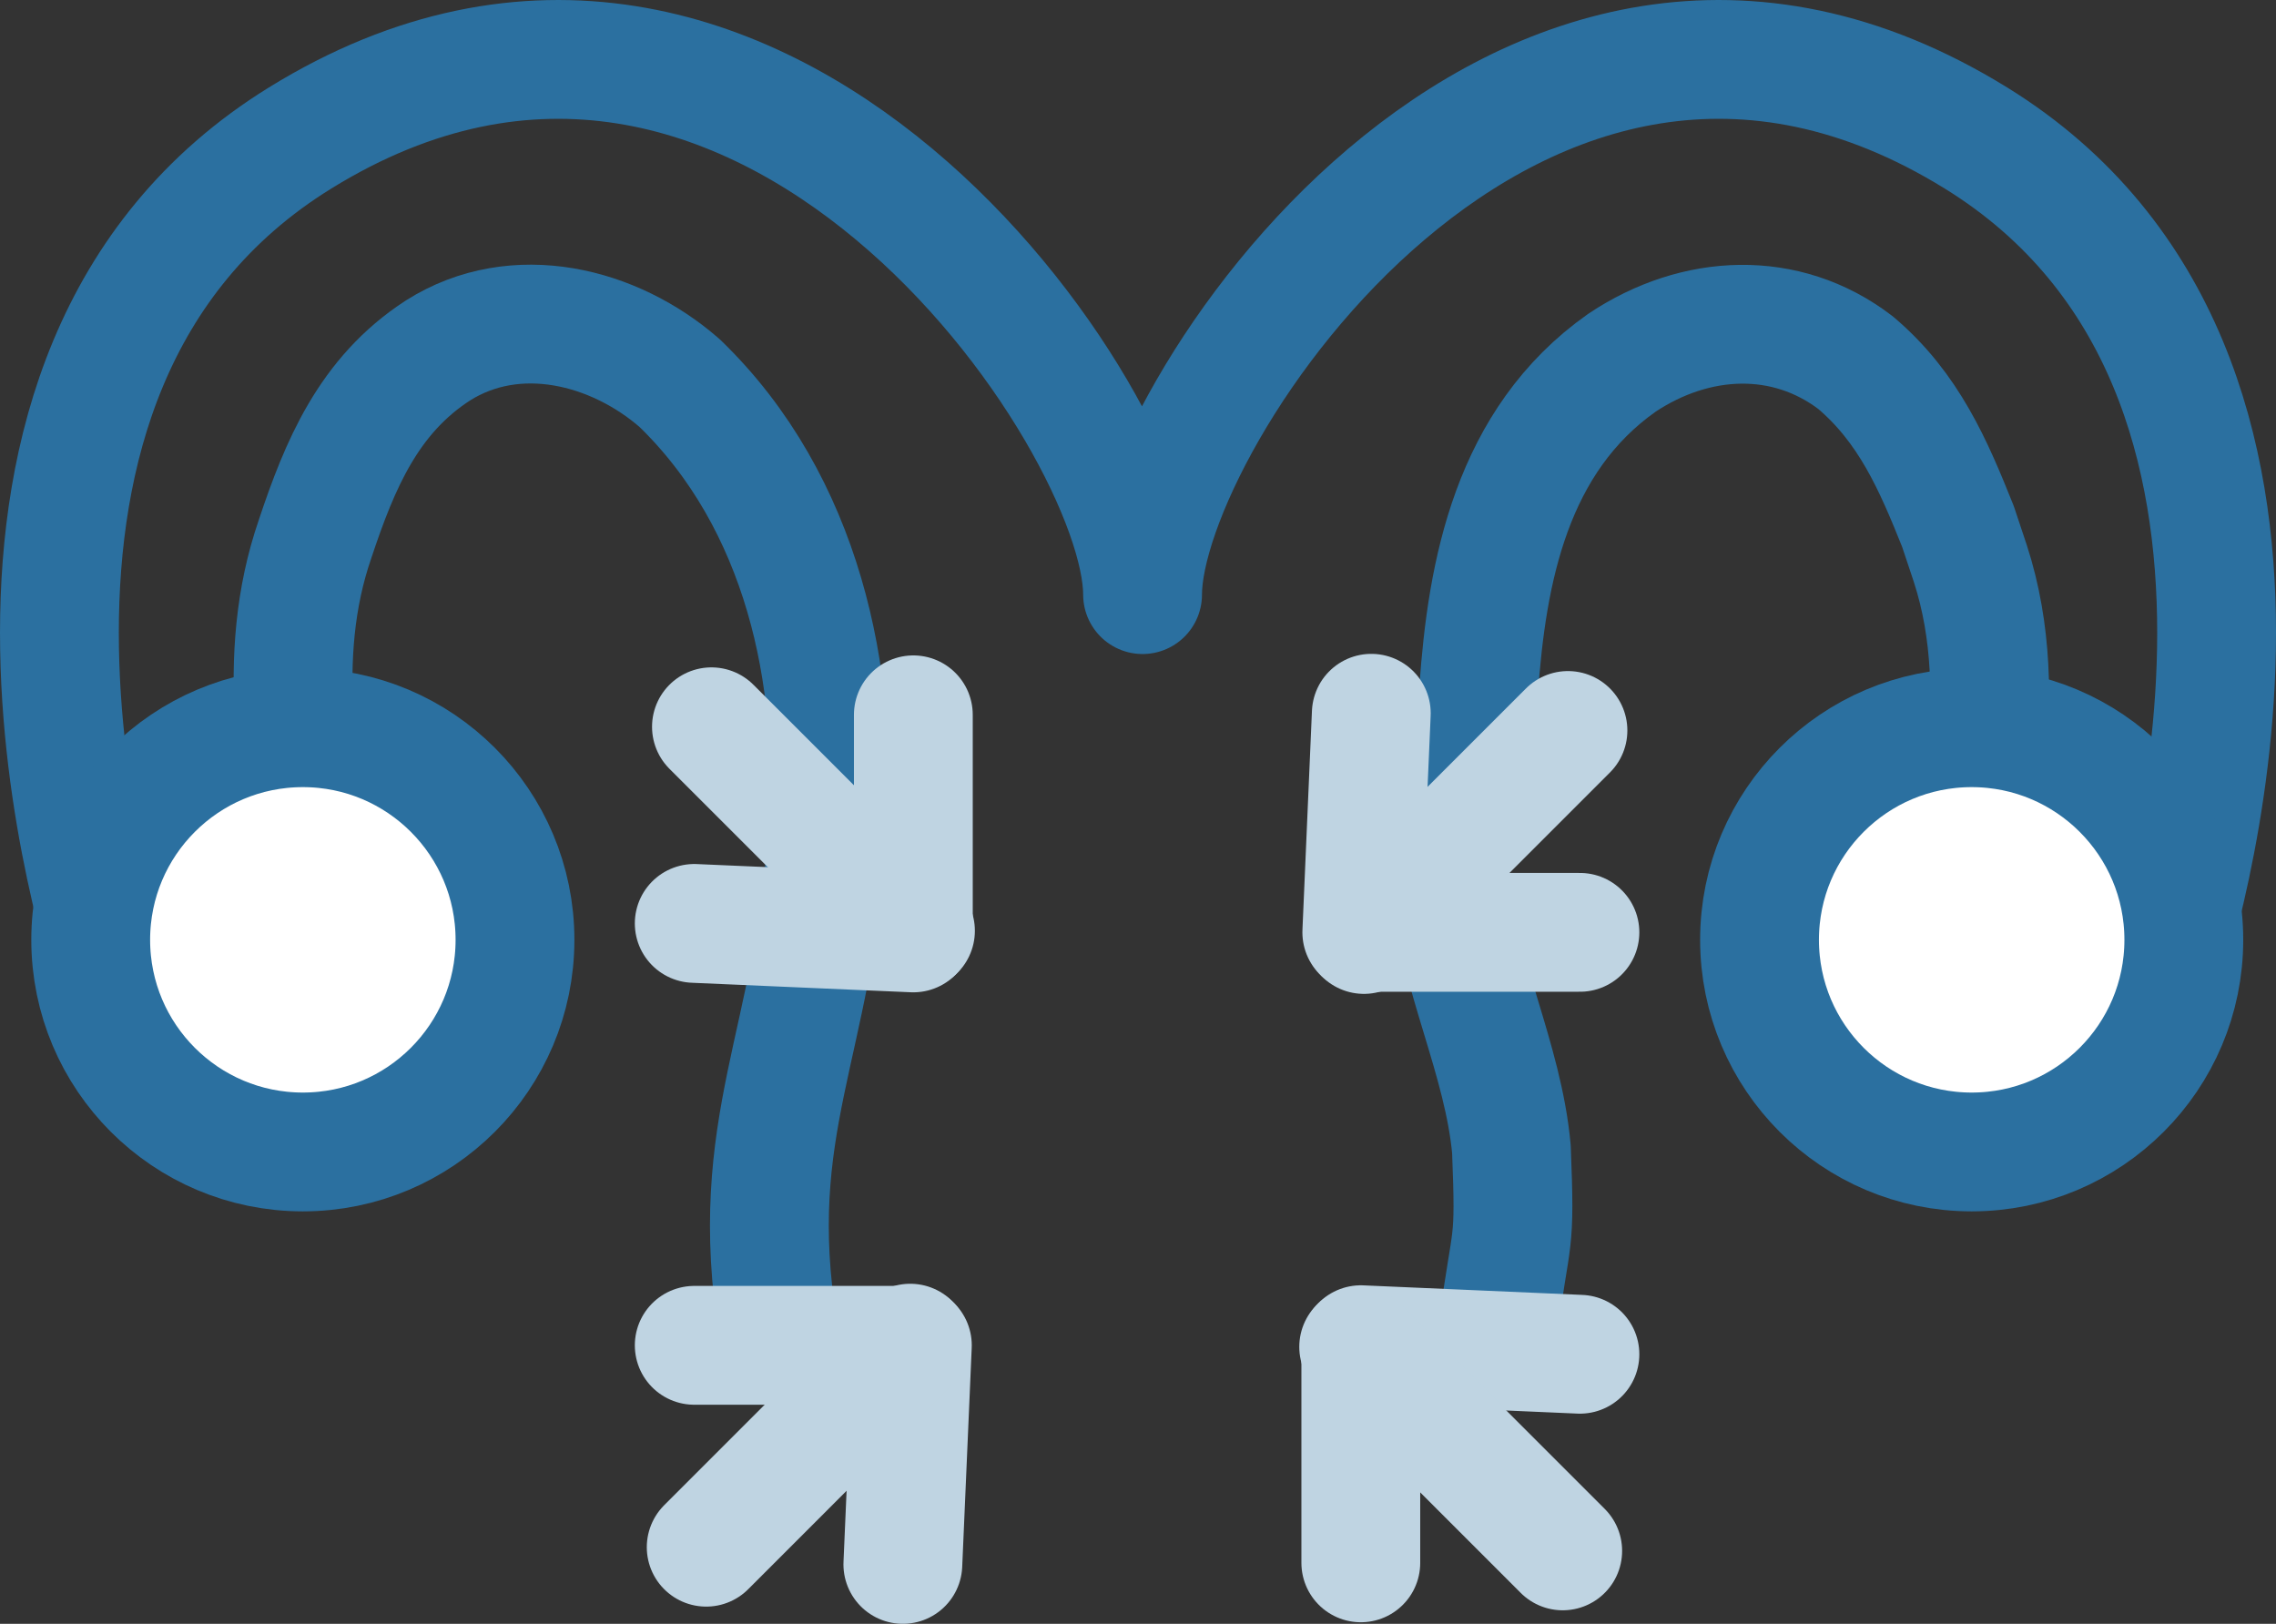
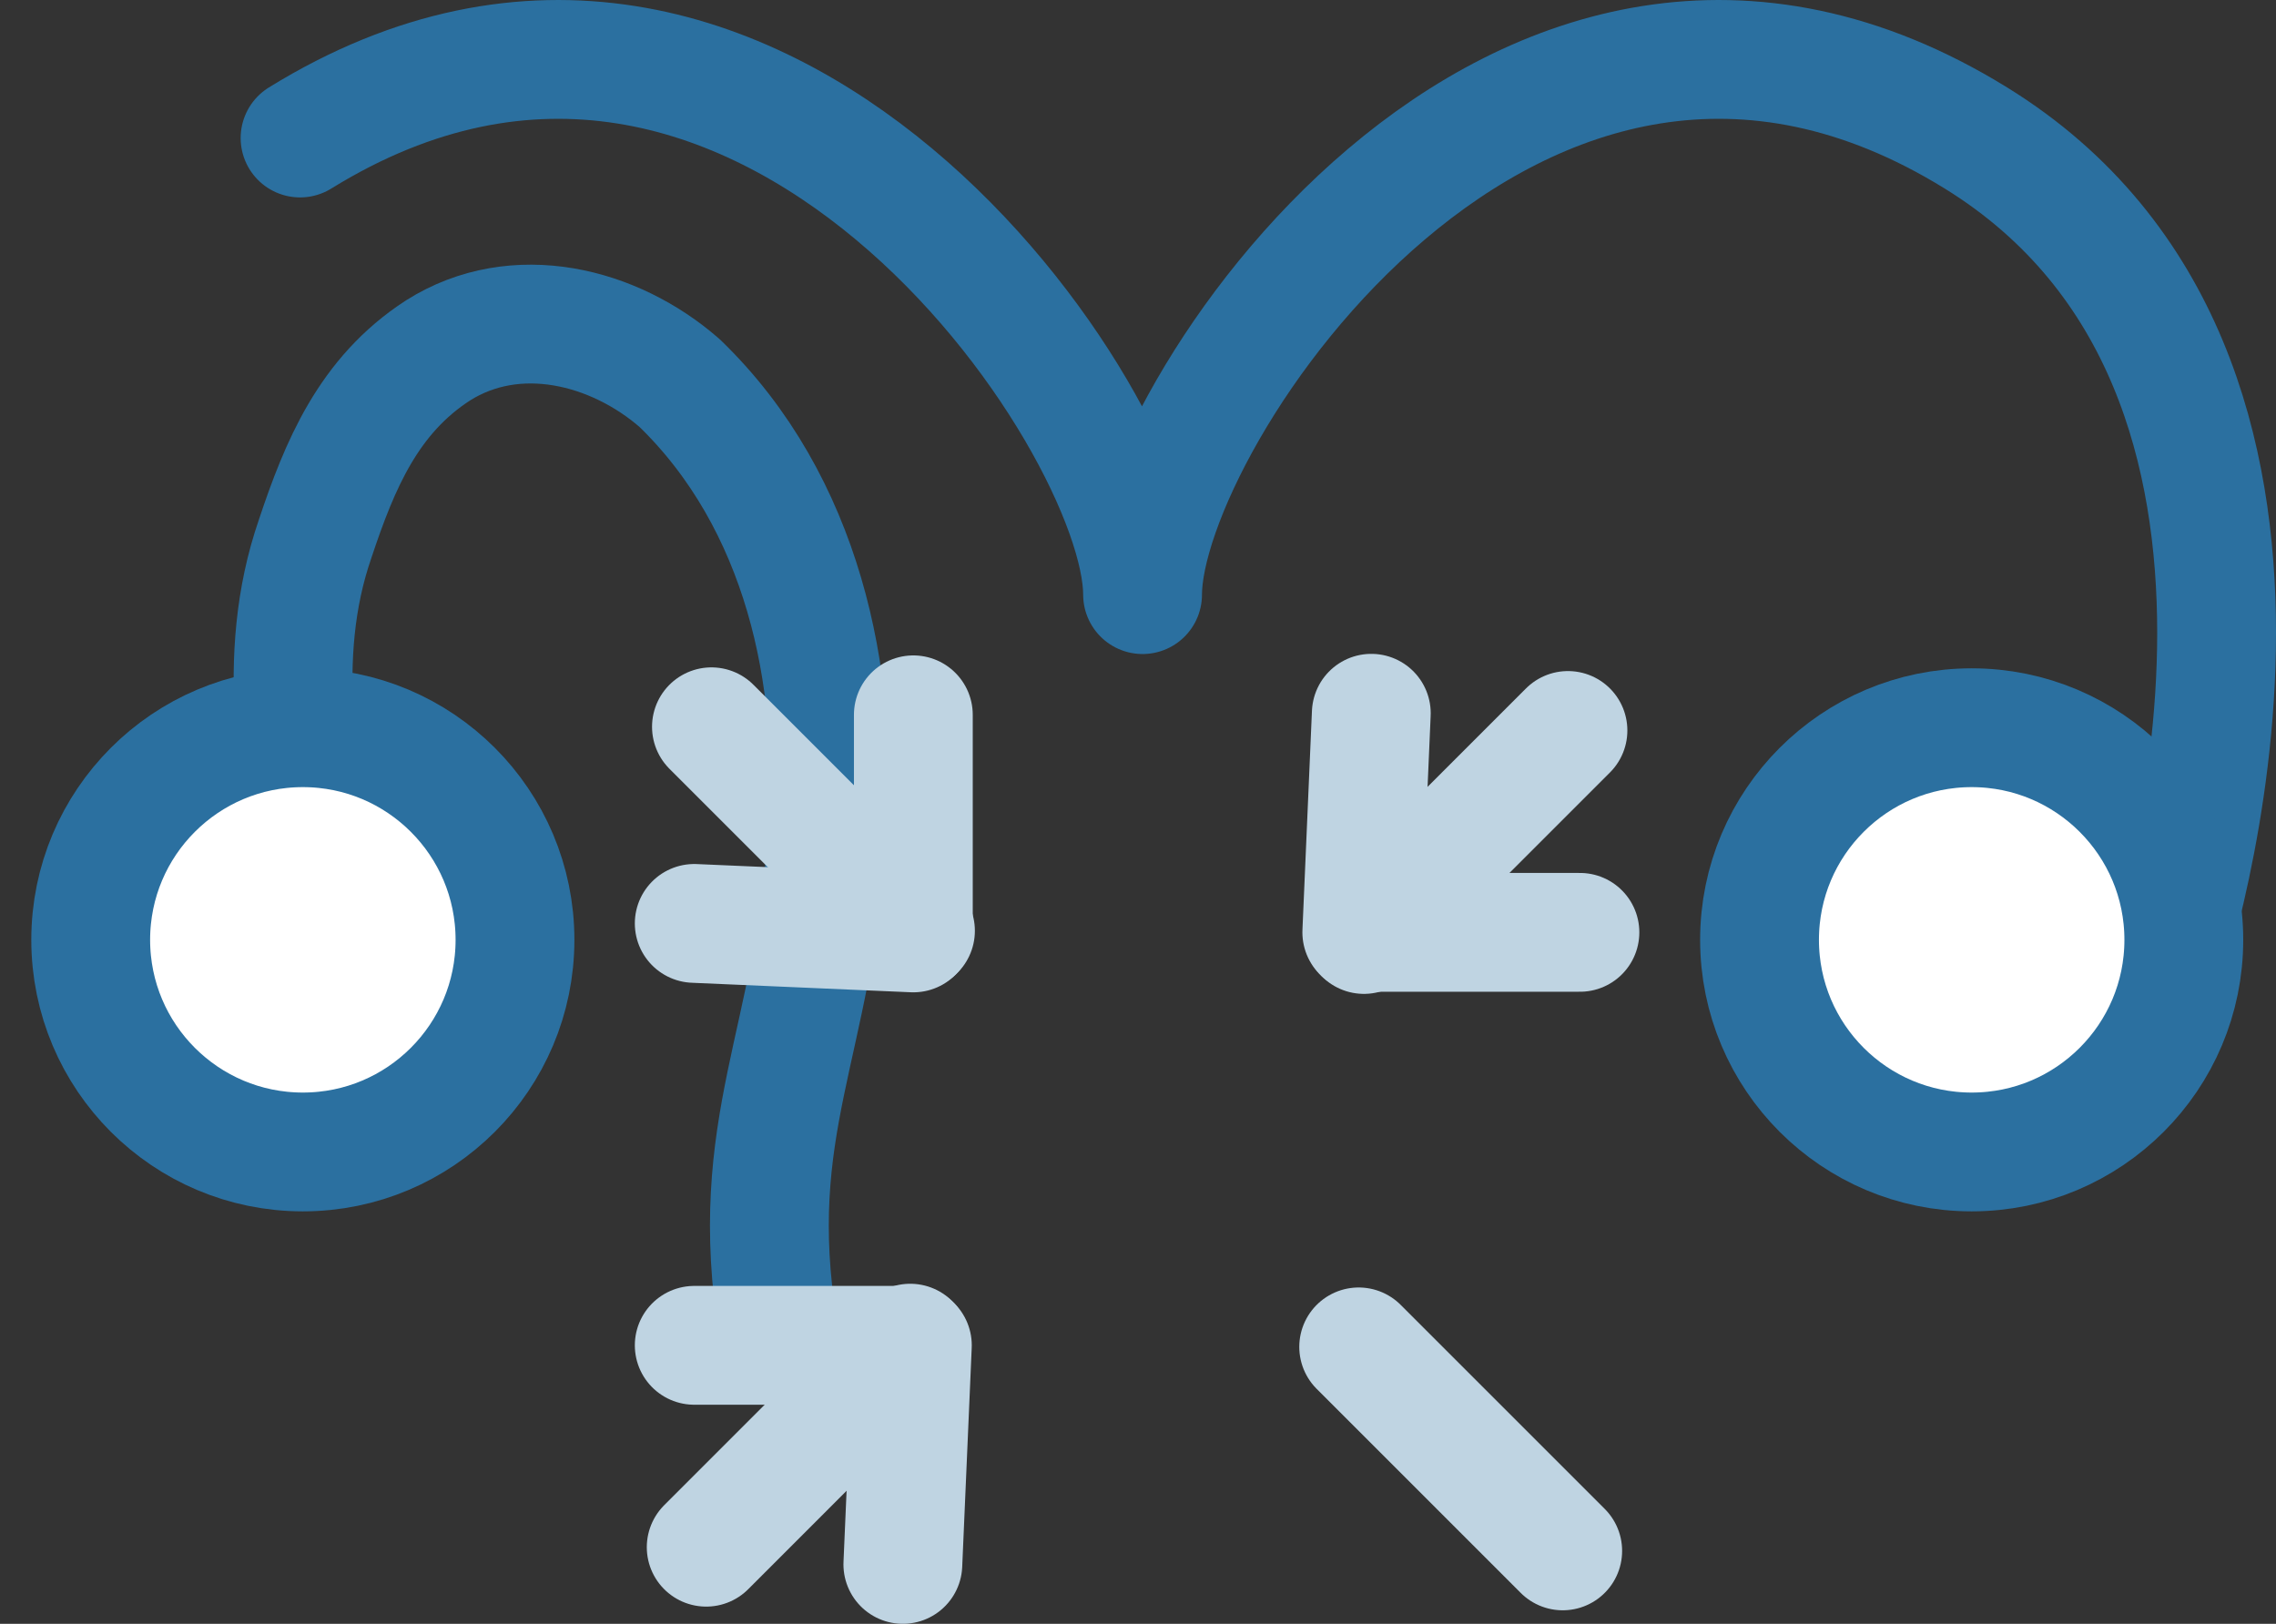
<svg xmlns="http://www.w3.org/2000/svg" id="Layer_2" data-name="Layer 2" viewBox="0 0 555.53 396.38">
  <rect x="0" y="0" width="555.53" height="396.38" fill="#333333" stroke="none" />
  <defs>
    <style> .cls-1, .cls-2 { fill: none; } .cls-1, .cls-2, .cls-3 { stroke-linecap: round; stroke-linejoin: round; stroke-width: 29px; } .cls-1, .cls-3 { stroke: #2b70a0; } .cls-2 { stroke: #bfd4e2; } .cls-3 { fill: #fff; } </style>
  </defs>
  <g id="Layer_1-2" data-name="Layer 1">
    <path class="cls-1" d="m78.32,220.59c-5.41-30.05-11.41-60.05-1.41-89.05,6-18,13-35,30-46,19-12,43-6,59,8,30,29,39,72,36,110-3,51-20,71.2-12,120.87" />
-     <path class="cls-1" d="m526.98,240.56c3.88-11.42,48.49-149.31-44.68-206.87-112.4-69.46-203.42,68.79-203.42,111.46,0-42.66-93.24-180.92-205.64-111.46C-19.93,91.25,24.67,229.14,28.56,240.56" />
-     <path class="cls-1" d="m365.62,324.4c3.29-24.67,4.29-18.87,3.29-43.87-2-22-13-43-15-65-2-16,7-31,7-47,2-29,8-61,35-80,18-12,40-13,57,0,13,11,19,25,25,40,1,3,2.02,5.99,3,9,10.94,33.57,0,70-3.7,83.05" />
+     <path class="cls-1" d="m526.98,240.56c3.88-11.42,48.49-149.31-44.68-206.87-112.4-69.46-203.42,68.79-203.42,111.46,0-42.66-93.24-180.92-205.64-111.46" />
    <g>
      <polyline class="cls-2" points="220.37 381.88 222.69 328.4 169.45 328.4" />
      <line class="cls-2" x1="172.37" y1="377.68" x2="222.17" y2="327.87" />
    </g>
    <g>
-       <polyline class="cls-2" points="385.63 330.58 332.15 328.25 332.15 381.5" />
      <line class="cls-2" x1="381.43" y1="378.58" x2="331.63" y2="328.78" />
    </g>
    <g>
      <polyline class="cls-2" points="334.71 174.11 332.39 227.59 385.63 227.59" />
      <line class="cls-2" x1="382.71" y1="178.31" x2="332.91" y2="228.11" />
    </g>
    <g>
      <polyline class="cls-2" points="169.45 225.41 222.93 227.73 222.93 174.49" />
      <line class="cls-2" x1="173.65" y1="177.41" x2="223.45" y2="227.21" />
    </g>
    <circle class="cls-3" cx="73.92" cy="229.42" r="51.78" />
    <circle class="cls-3" cx="481.25" cy="229.42" r="51.78" />
  </g>
</svg>